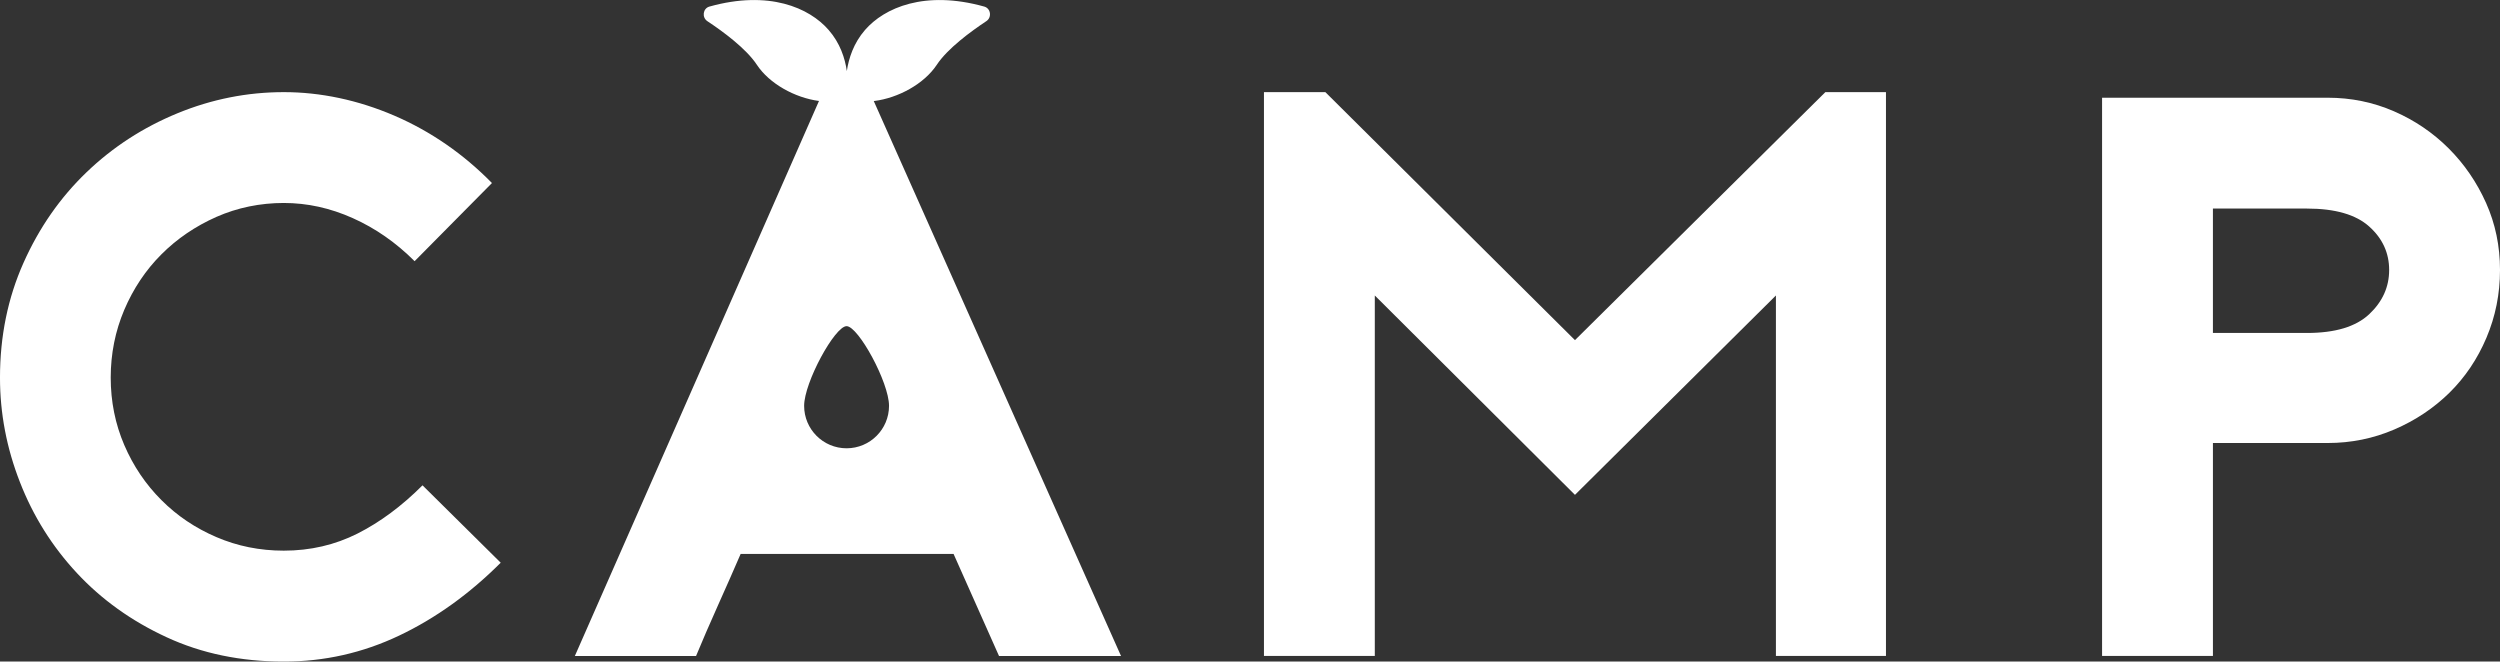
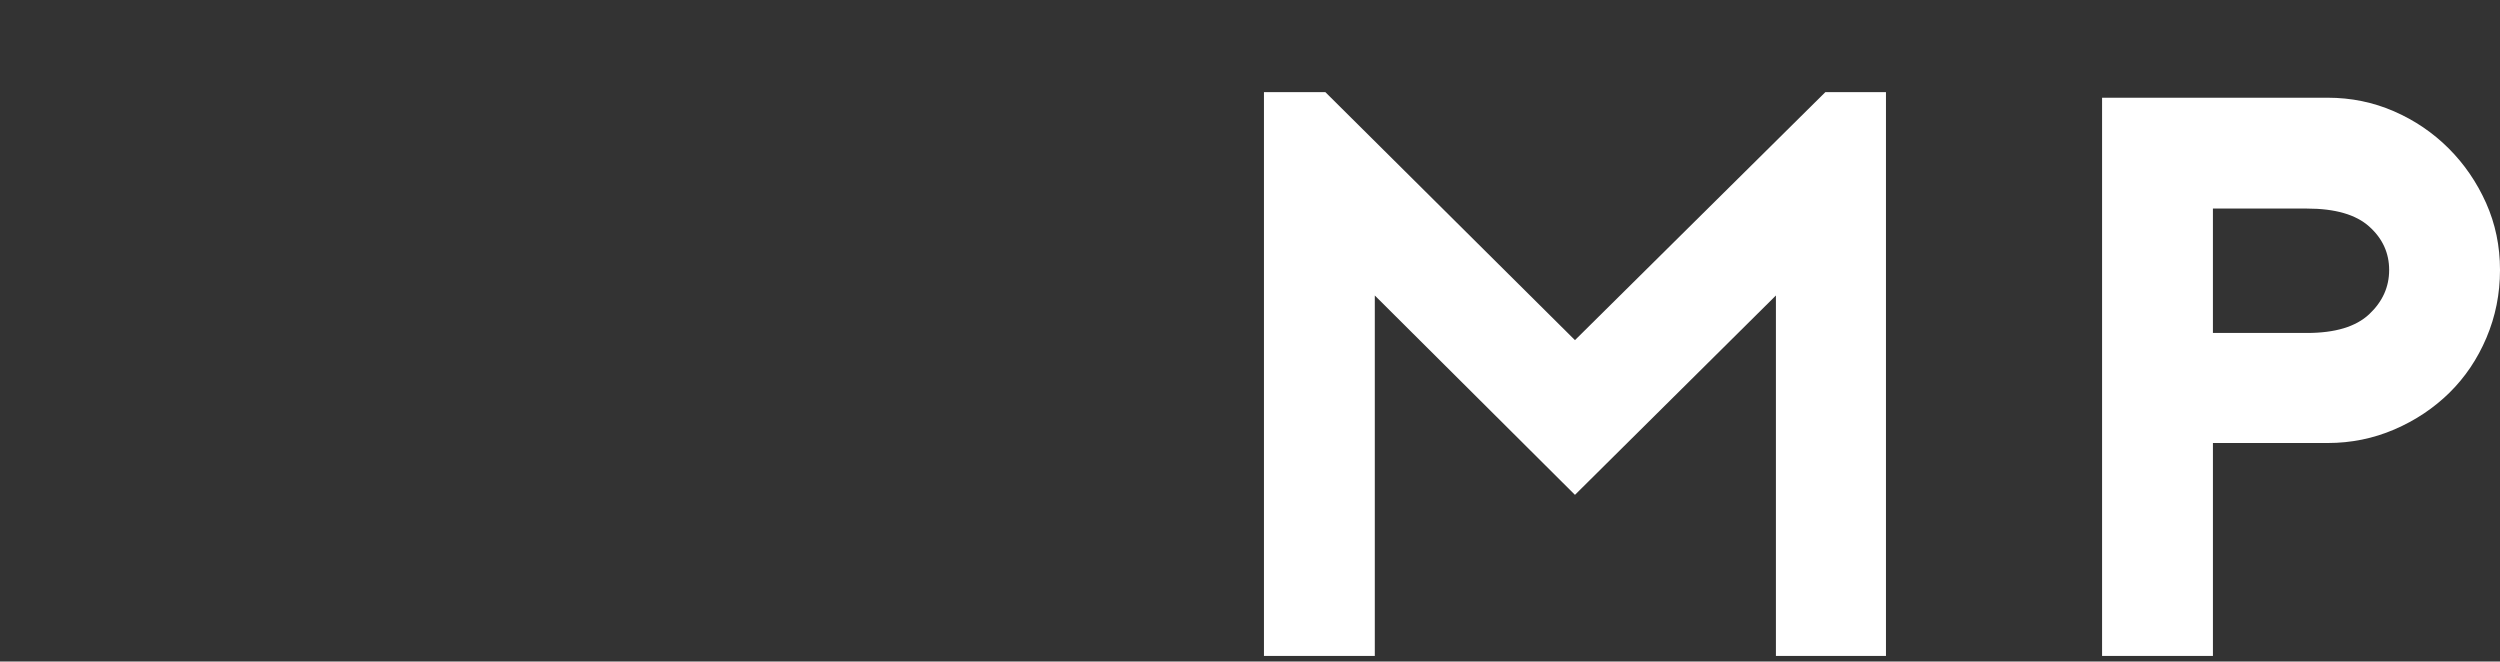
<svg xmlns="http://www.w3.org/2000/svg" id="_レイヤー_2" viewBox="0 0 407.55 107.84">
  <rect x="0" y="0" width="407.55" height="107.84" fill="#333333" stroke="none" />
  <g id="design">
-     <path d="M81.64,91.72c-5.11,5.11-10.64,9.08-16.58,11.9-5.94,2.82-12.2,4.23-18.79,4.23-7.02,0-13.39-1.32-19.11-3.97-5.72-2.64-10.59-6.13-14.62-10.46-4.03-4.33-7.13-9.27-9.29-14.82-2.17-5.55-3.25-11.22-3.25-17.03,0-6.76,1.28-13,3.83-18.72,2.55-5.72,5.98-10.64,10.27-14.76,4.29-4.12,9.23-7.32,14.82-9.62,5.59-2.3,11.38-3.45,17.35-3.45s12.07,1.28,18.01,3.83c5.93,2.56,11.24,6.22,15.92,10.99l-12.61,12.74c-3.03-3.03-6.39-5.37-10.08-7.02-3.68-1.65-7.43-2.47-11.25-2.47s-7.56.76-10.98,2.27c-3.42,1.52-6.42,3.55-8.97,6.11-2.56,2.56-4.57,5.57-6.05,9.04-1.47,3.47-2.21,7.15-2.21,11.05s.74,7.56,2.21,10.99c1.47,3.42,3.49,6.41,6.05,8.97,2.55,2.56,5.54,4.57,8.97,6.04,3.42,1.47,7.08,2.21,10.98,2.21,4.33,0,8.34-.93,12.03-2.79,3.68-1.86,7.21-4.48,10.59-7.86l12.74,12.61Z" style="fill:#fff; stroke-width:0px;" />
    <path d="M307.45,15.02v91.91h-17.94v-58.76l-32.76,32.5-32.63-32.5v58.76h-18.07V15.02h10.01l40.69,40.43,40.82-40.43h9.88Z" style="fill:#fff; stroke-width:0px;" />
    <path d="M360.75,106.93h-18.07V15.93h36.79c3.81,0,7.41.74,10.79,2.21,3.38,1.47,6.35,3.49,8.91,6.04,2.56,2.56,4.59,5.52,6.11,8.91,1.51,3.38,2.27,7.02,2.27,10.92s-.74,7.58-2.21,11.05c-1.47,3.47-3.49,6.46-6.04,8.97-2.56,2.51-5.55,4.51-8.97,5.98-3.42,1.47-7.04,2.21-10.86,2.21h-18.72v34.71ZM360.75,54.28h15.34c4.59,0,7.97-1.02,10.14-3.06,2.17-2.04,3.25-4.44,3.25-7.21s-1.08-5.14-3.25-7.08c-2.17-1.95-5.55-2.93-10.14-2.93h-15.34v20.28Z" style="fill:#fff; stroke-width:0px;" />
-     <path d="M142.48,16.47c3.97-.49,8.18-2.81,10.23-5.9,1.76-2.67,5.58-5.46,8.08-7.12.93-.61.74-2.08-.34-2.38-9.7-2.71-16.28.19-19.43,3.81-1.87,2.15-2.66,4.62-2.97,6.7-.3-2.08-1.09-4.55-2.97-6.7-3.15-3.62-9.73-6.52-19.43-3.81-1.07.3-1.26,1.76-.34,2.38,2.51,1.66,6.32,4.45,8.08,7.12,2.03,3.07,6.19,5.37,10.12,5.89l-39.8,90.48h19.76c1.04-2.51,2.23-5.26,3.57-8.25,1.34-2.99,2.58-5.79,3.7-8.39h34.71l7.41,16.64h19.89l-40.31-90.47ZM138.01,73.08c-3.82,0-6.92-3.1-6.92-6.92s5.01-12.99,6.92-12.99,6.92,9.17,6.92,12.99-3.1,6.92-6.92,6.92Z" style="fill:#fff; stroke-width:0px;" />
  </g>
</svg>